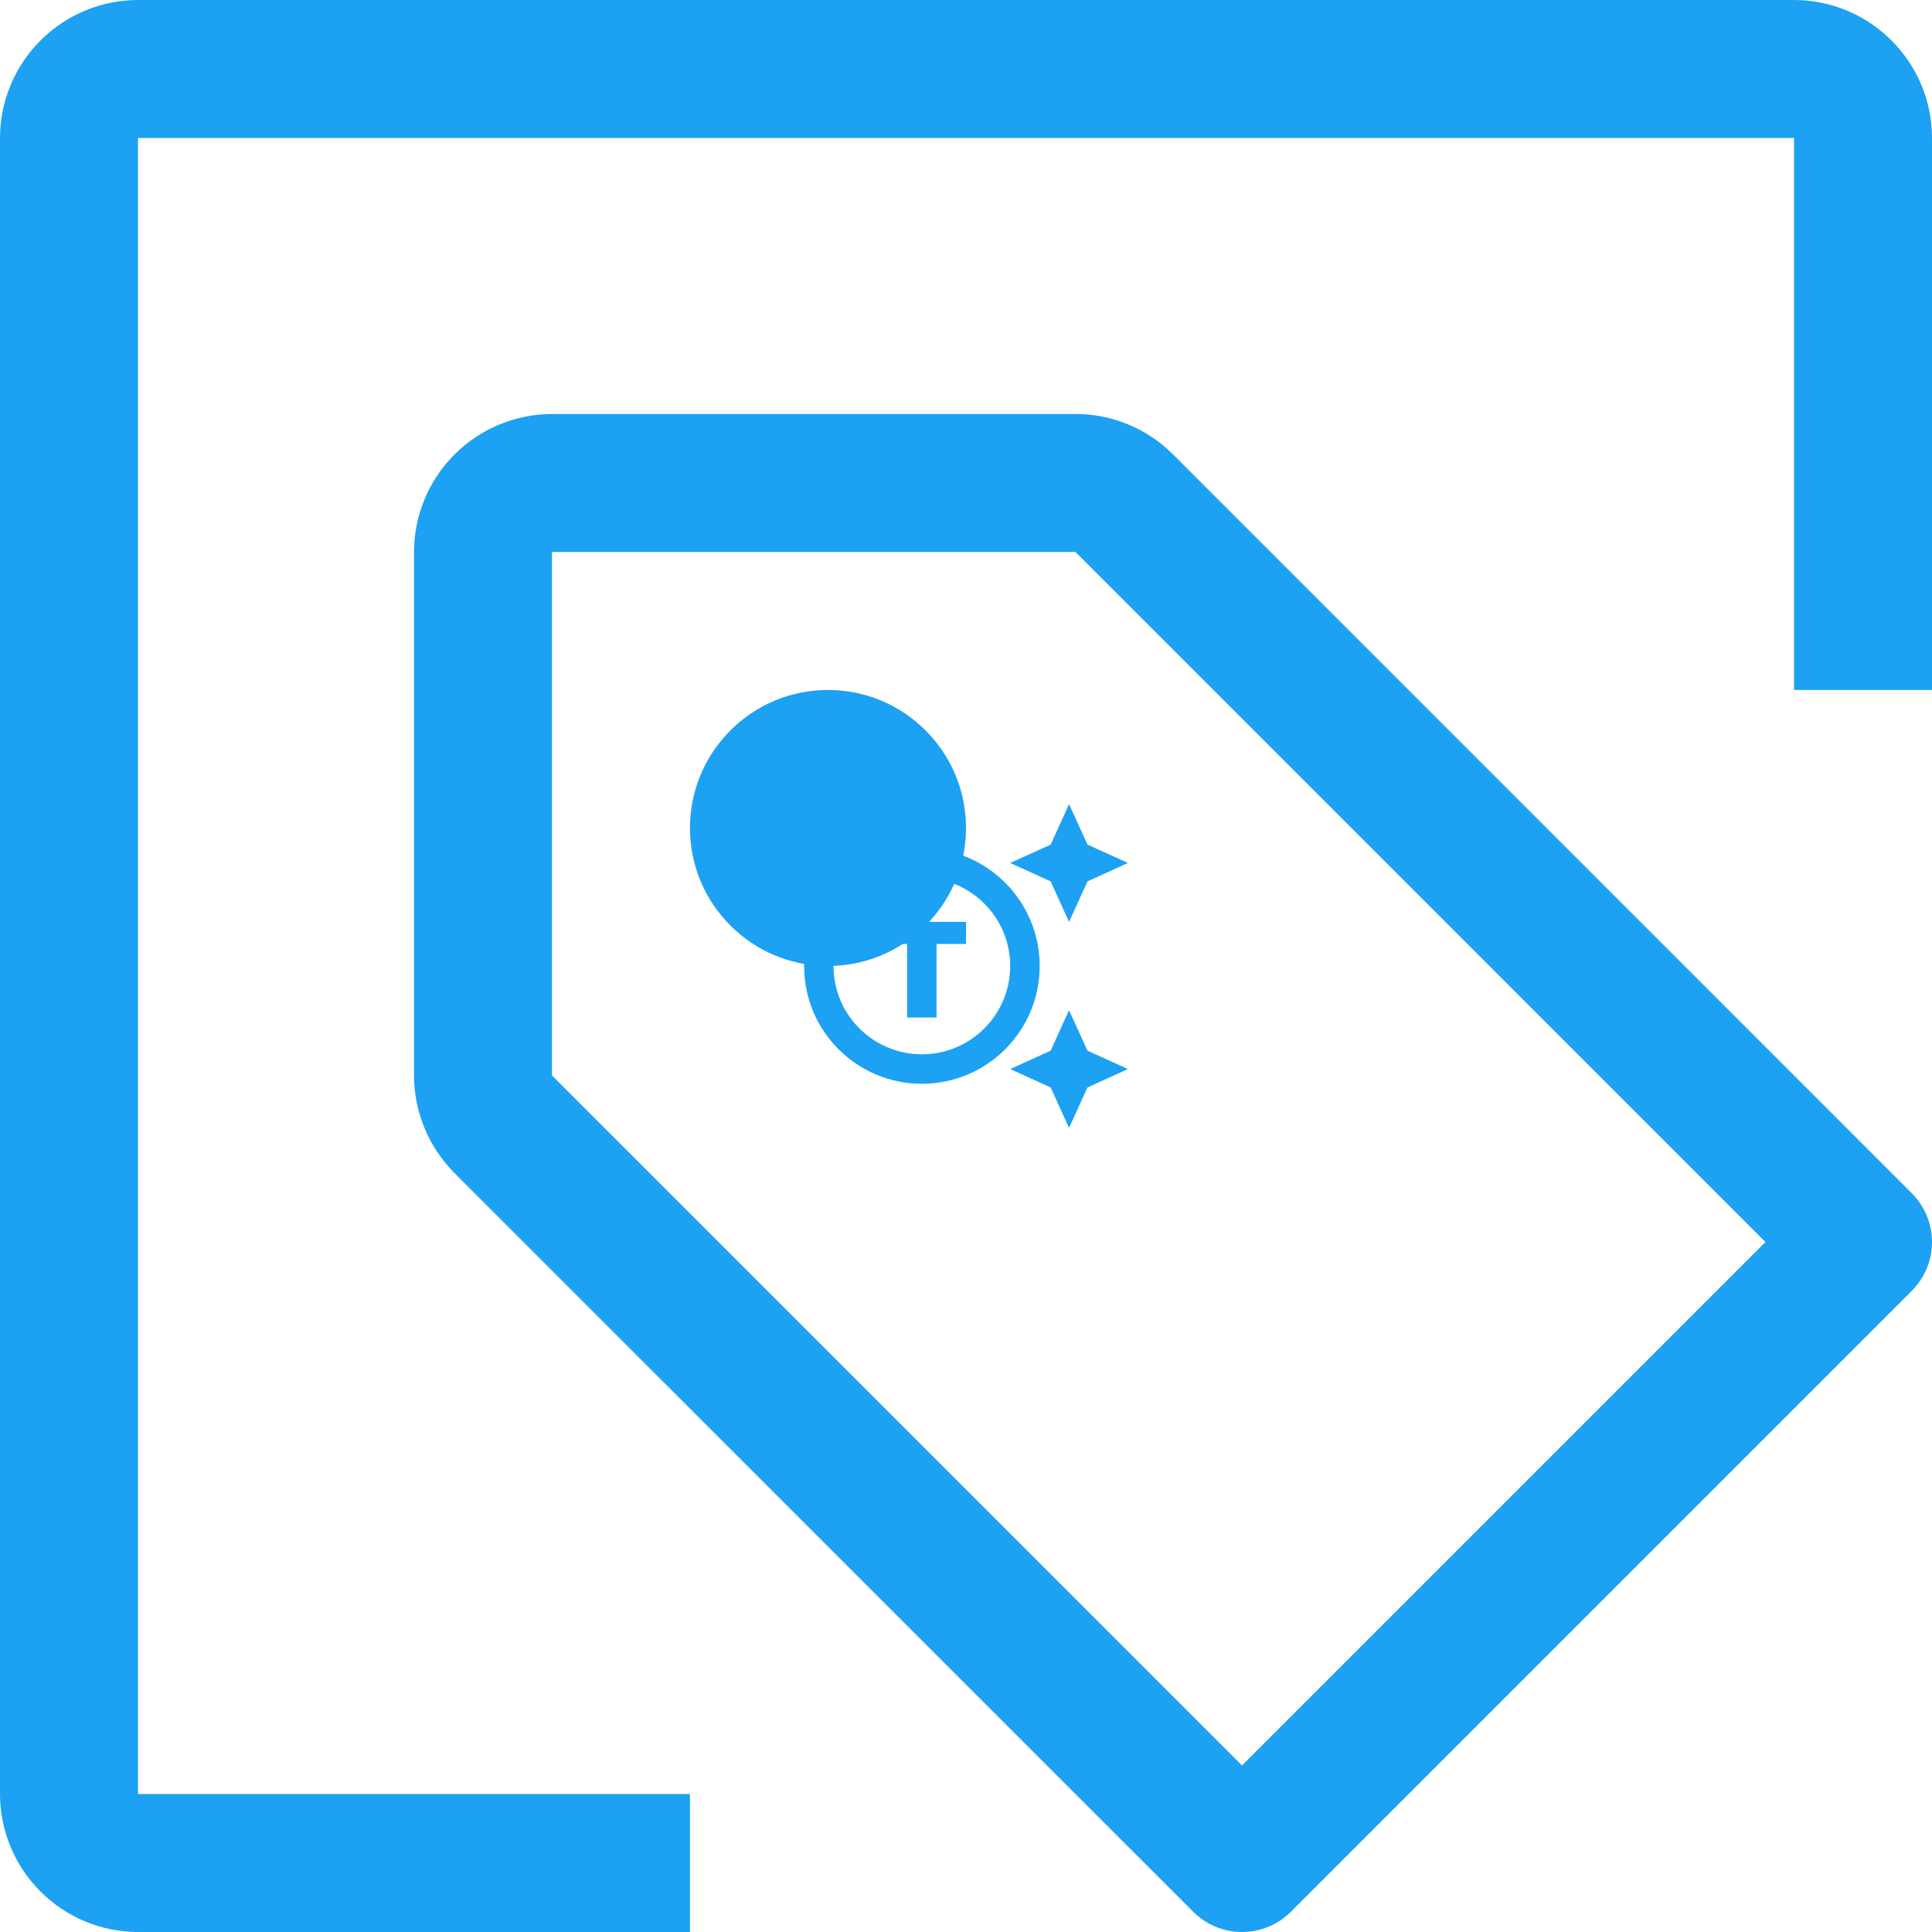
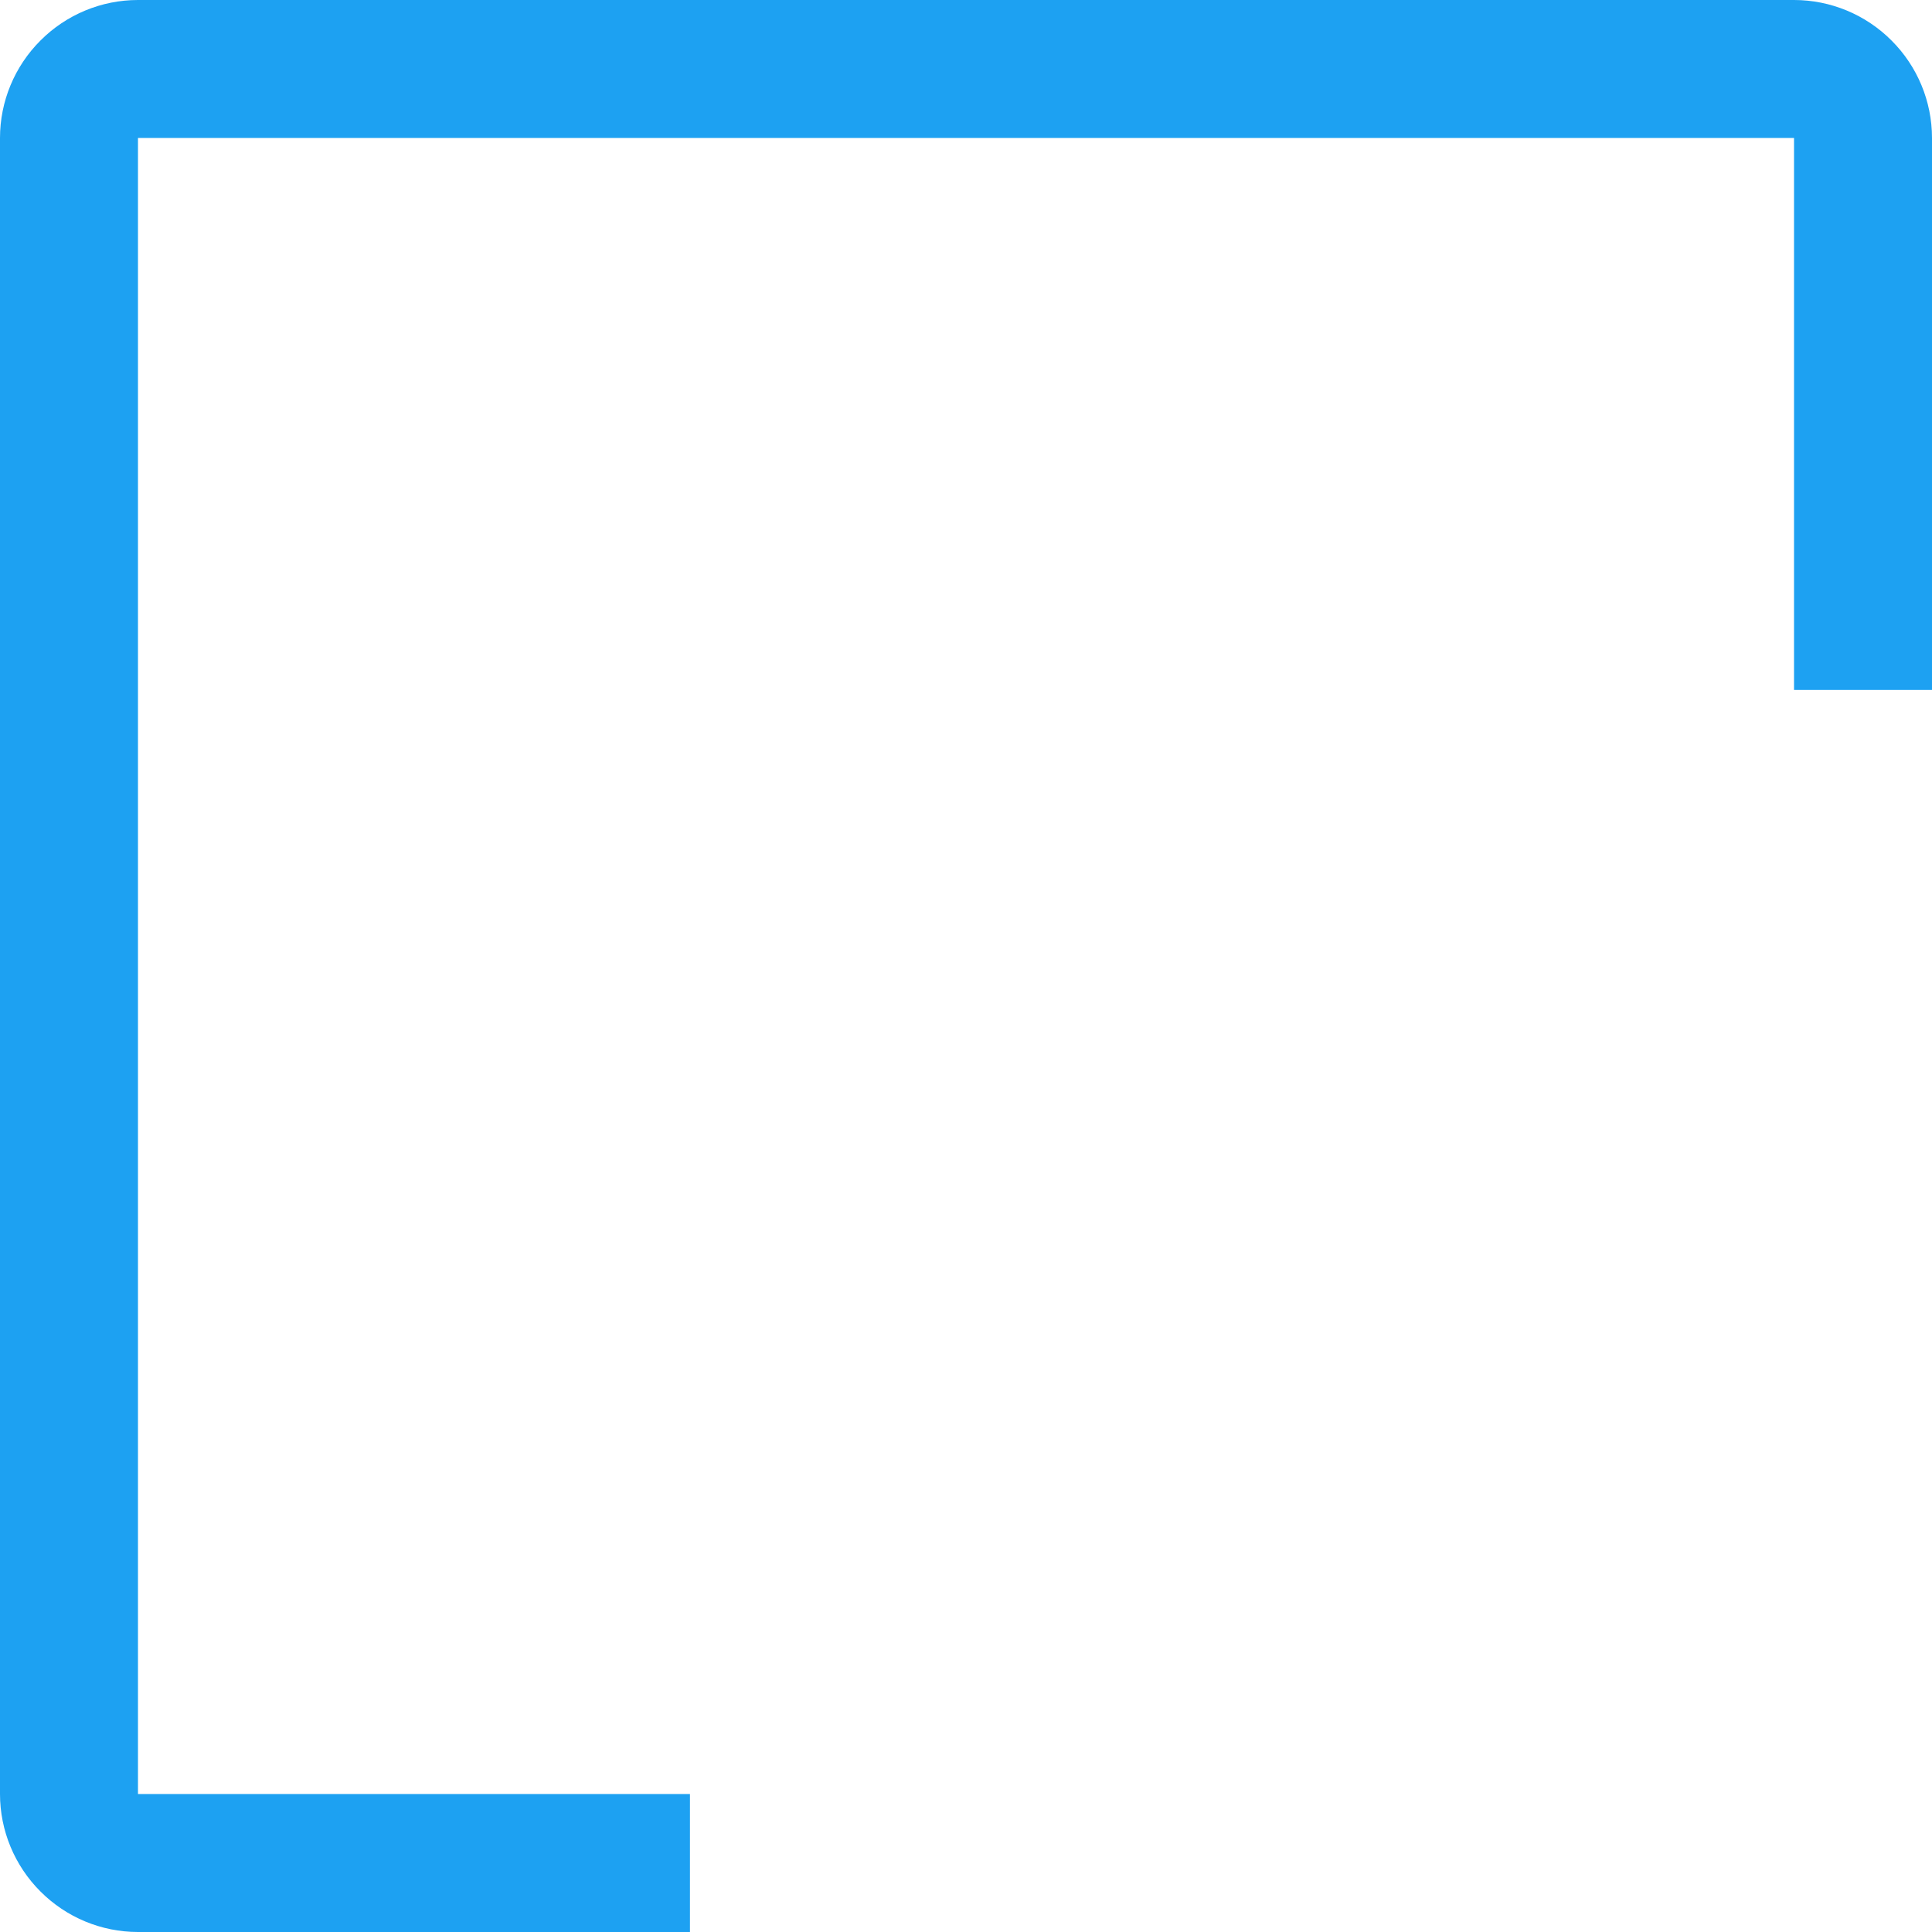
<svg xmlns="http://www.w3.org/2000/svg" width="24" height="24" viewBox="0 0 24 24" fill="none">
-   <path d="M11.452 10.537C10.643 10.537 9.989 11.192 9.989 12C9.989 12.808 10.643 13.463 11.452 13.463C12.26 13.463 12.915 12.808 12.915 12C12.915 11.192 12.26 10.537 11.452 10.537ZM11.452 13.097C10.846 13.097 10.354 12.605 10.354 12C10.354 11.395 10.846 10.903 11.452 10.903C12.057 10.903 12.549 11.395 12.549 12C12.549 12.605 12.057 13.097 11.452 13.097ZM12 11.726H11.634V12.64H11.269V11.726H10.903V11.452H12V11.726ZM13.509 10.492L14.012 10.72L13.509 10.949L13.28 11.452L13.052 10.949L12.549 10.72L13.052 10.492L13.28 9.989L13.509 10.492ZM13.509 13.052L14.012 13.28L13.509 13.509L13.28 14.012L13.052 13.509L12.549 13.28L13.052 13.052L13.28 12.549L13.509 13.052Z" fill="#1DA1F2" />
-   <path d="M10.286 12C11.232 12 12 11.232 12 10.286C12 9.339 11.232 8.571 10.286 8.571C9.339 8.571 8.571 9.339 8.571 10.286C8.571 11.232 9.339 12 10.286 12Z" fill="#1DA1F2" />
-   <path d="M15.429 24C15.316 24 15.205 23.978 15.101 23.935C14.997 23.892 14.902 23.829 14.823 23.749L5.645 14.572C5.325 14.249 5.144 13.814 5.143 13.36V6.857C5.144 6.403 5.324 5.967 5.646 5.646C5.967 5.324 6.403 5.144 6.857 5.143H13.36C13.585 5.142 13.808 5.187 14.016 5.273C14.224 5.359 14.413 5.486 14.572 5.645L23.749 14.823C23.91 14.983 24 15.201 24 15.429C24 15.656 23.91 15.874 23.749 16.035L16.035 23.749C15.955 23.829 15.861 23.892 15.757 23.935C15.653 23.978 15.541 24 15.429 24ZM6.857 6.857V13.36L15.429 21.931L21.931 15.429L13.36 6.857H6.857Z" fill="#1DA1F2" />
  <path d="M8.571 24H1.714C1.26 24 0.824 23.819 0.503 23.497C0.181 23.176 0 22.74 0 22.286V1.714C0 1.26 0.181 0.824 0.503 0.503C0.824 0.181 1.26 0 1.714 0H22.286C22.74 0 23.176 0.181 23.497 0.503C23.819 0.824 24 1.26 24 1.714V8.571H22.286V1.714H1.714V22.286H8.571V24Z" fill="#1DA1F2" />
</svg>